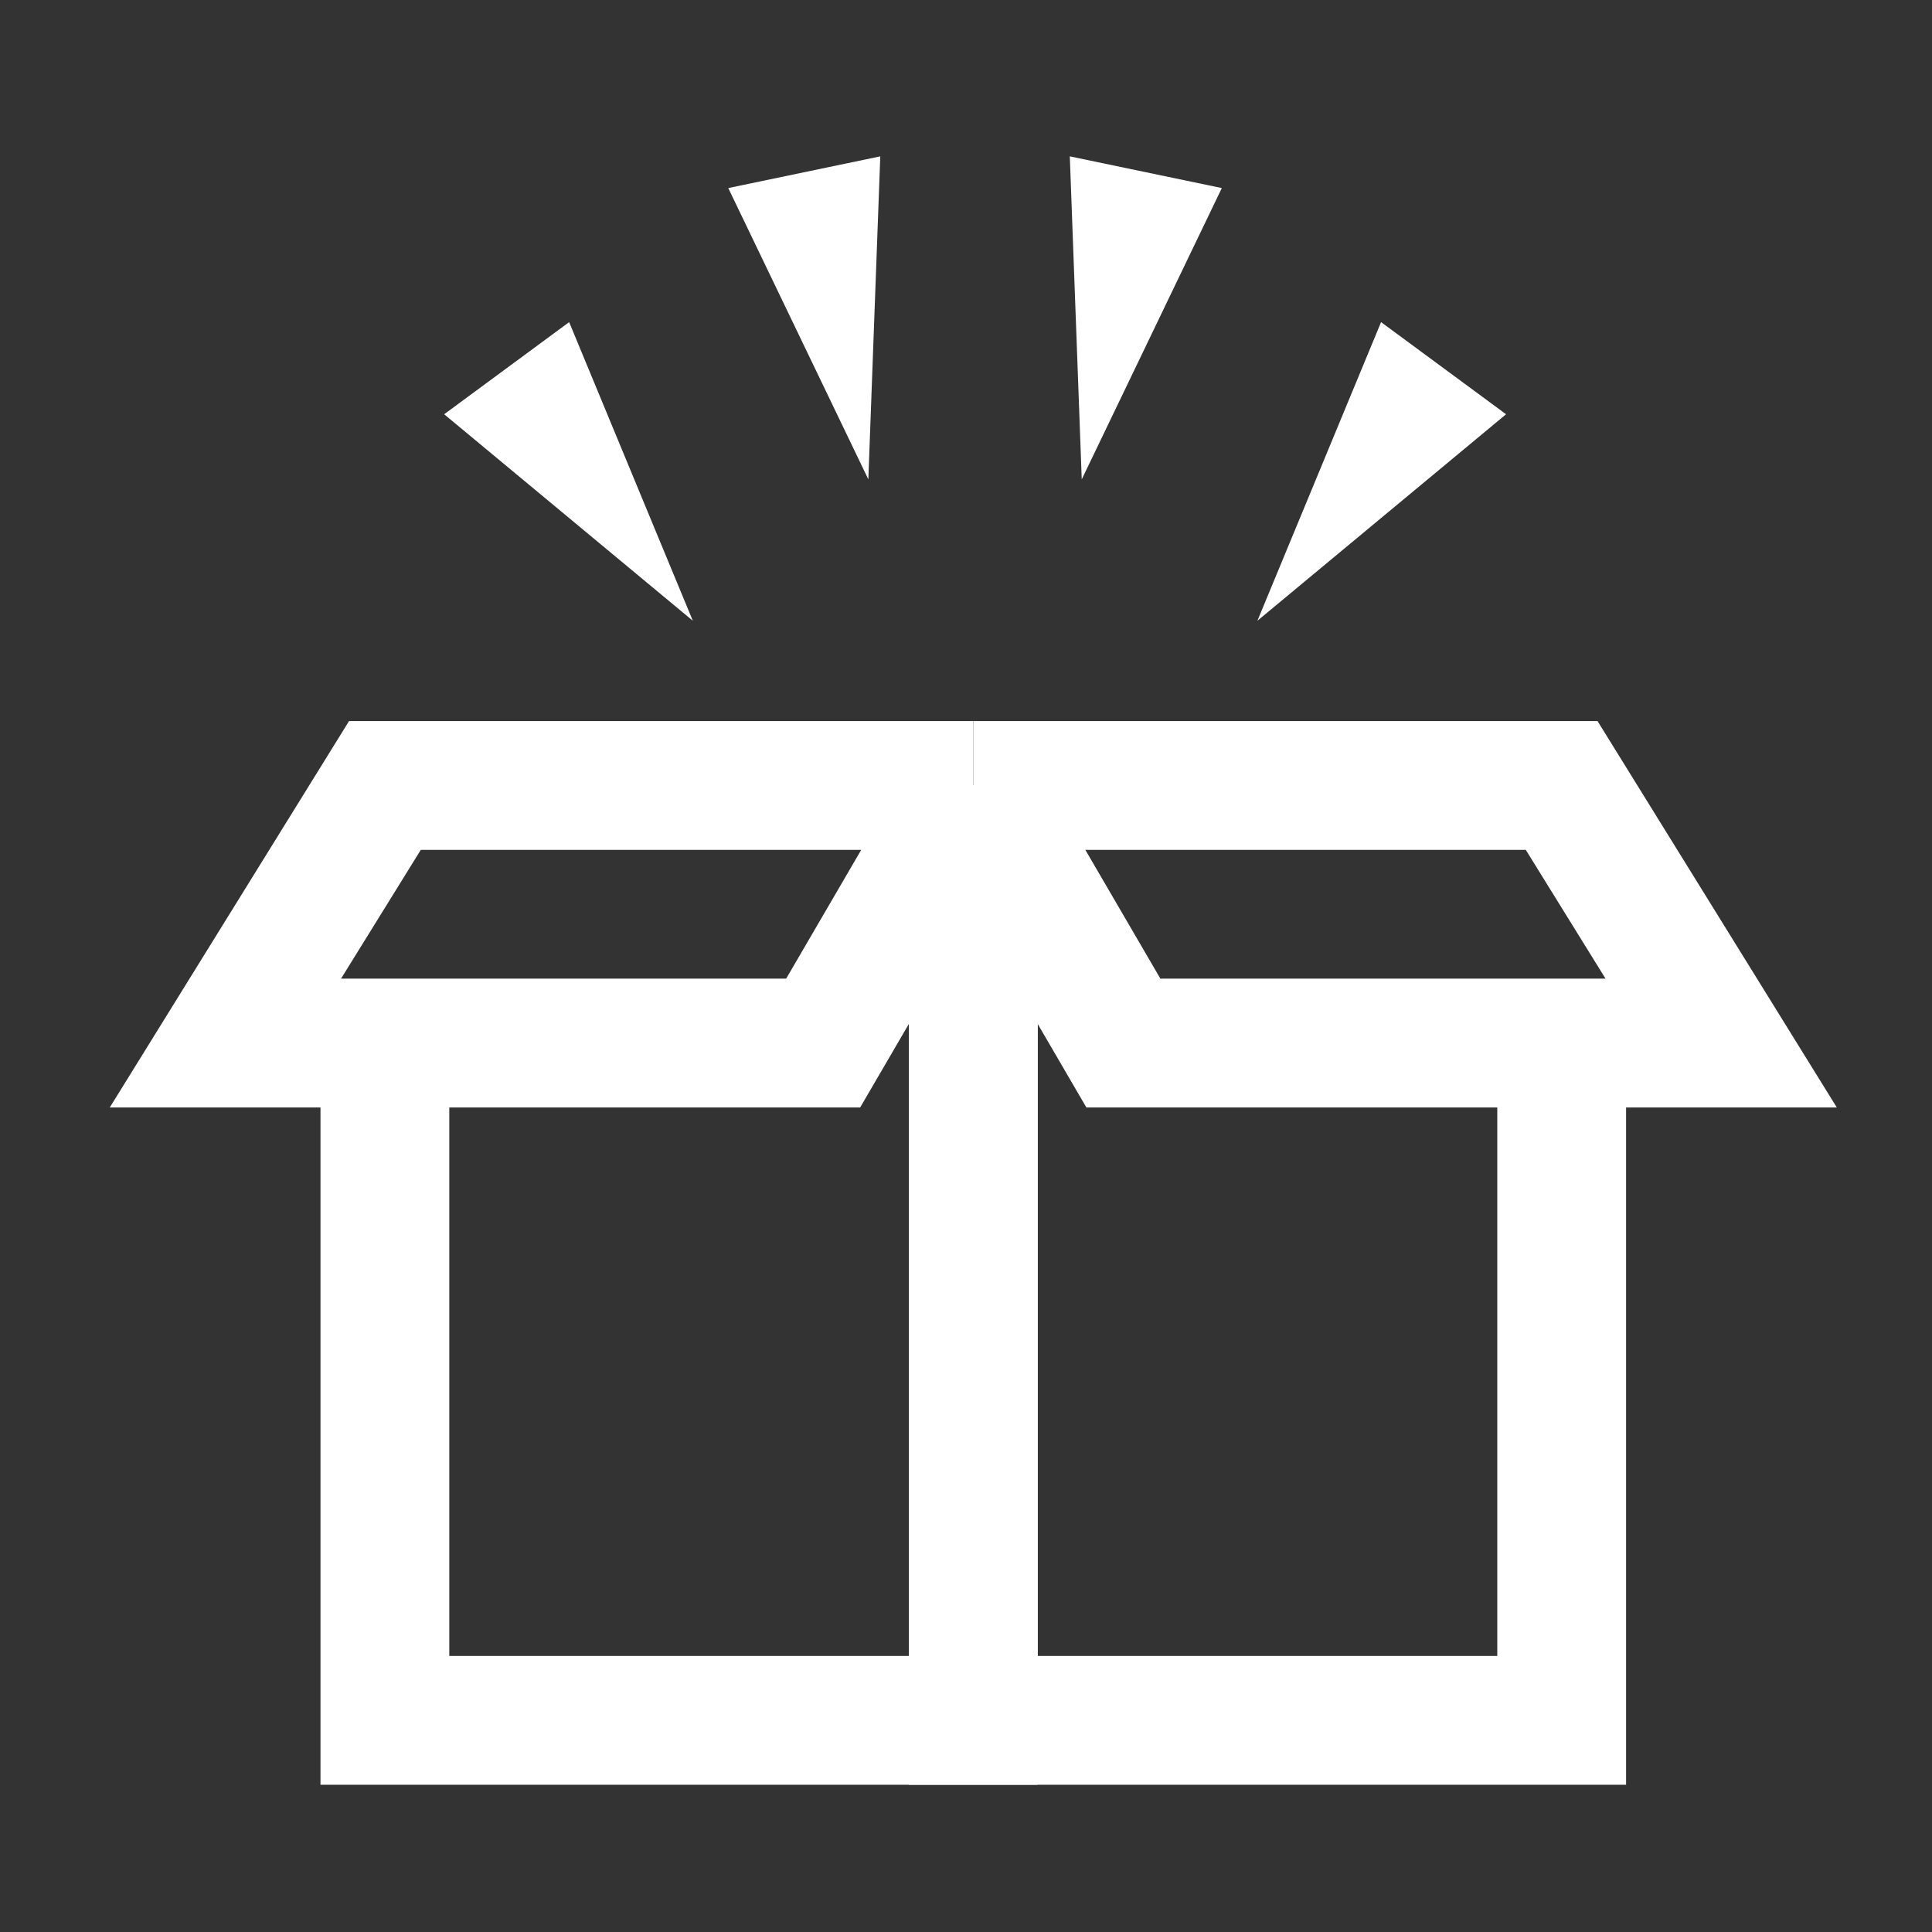
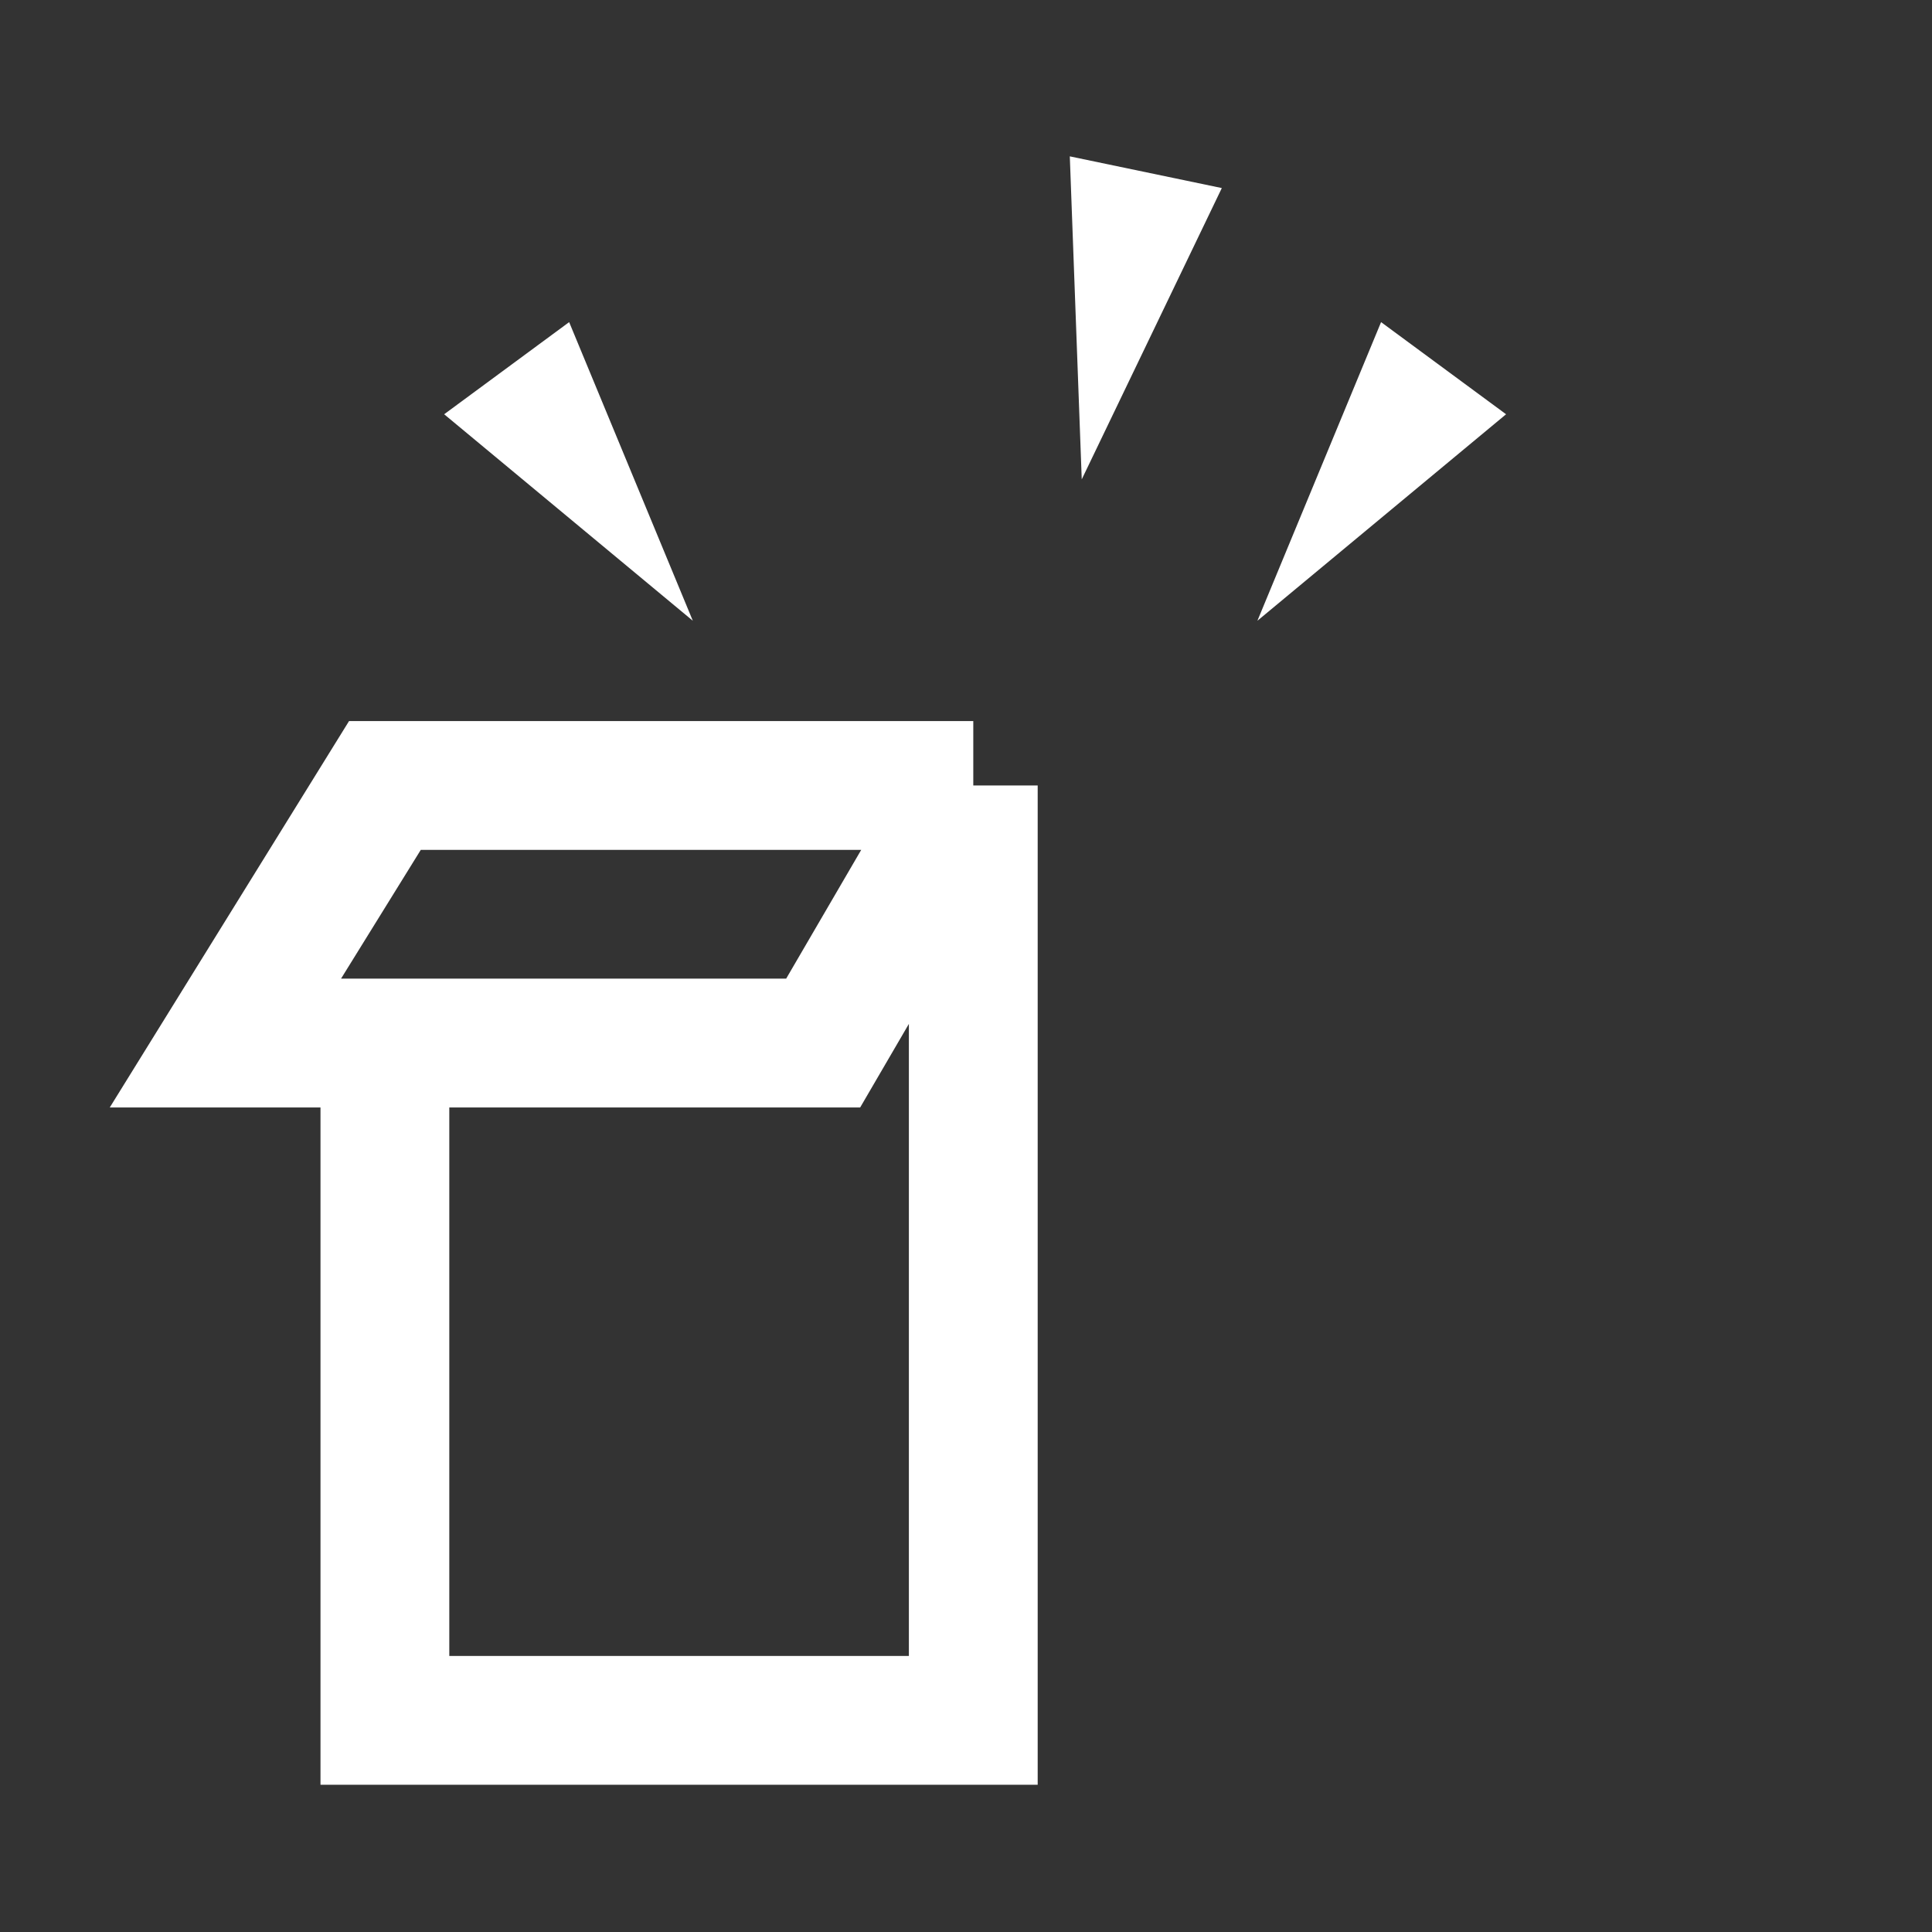
<svg xmlns="http://www.w3.org/2000/svg" width="100" height="100" viewBox="0 0 100 100" fill="none">
  <rect x="0" y="0" width="100" height="100" fill="#333333" stroke="none" />
  <path d="M50.377 40.657L42.607 53.988H19.922M50.377 40.657H19.922L11.667 53.988H19.922M50.377 40.657V89.045H19.922V53.988" stroke="white" stroke-width="6.667" />
-   <path d="M50.377 40.657L58.146 53.988H80.832M50.377 40.657H80.832L89.087 53.988H80.832M50.377 40.657V89.045H80.832V53.988" stroke="white" stroke-width="6.667" />
  <path d="M35.86 32.13L22.99 21.442L29.459 16.673L35.86 32.13Z" fill="white" />
-   <path d="M44.945 24.812L37.695 9.734L45.563 8.093L44.945 24.812Z" fill="white" />
+   <path d="M44.945 24.812L37.695 9.734L44.945 24.812Z" fill="white" />
  <path d="M55.991 24.812L63.241 9.734L55.373 8.093L55.991 24.812Z" fill="white" />
  <path d="M65.083 32.13L77.954 21.442L71.484 16.673L65.083 32.13Z" fill="white" />
</svg>